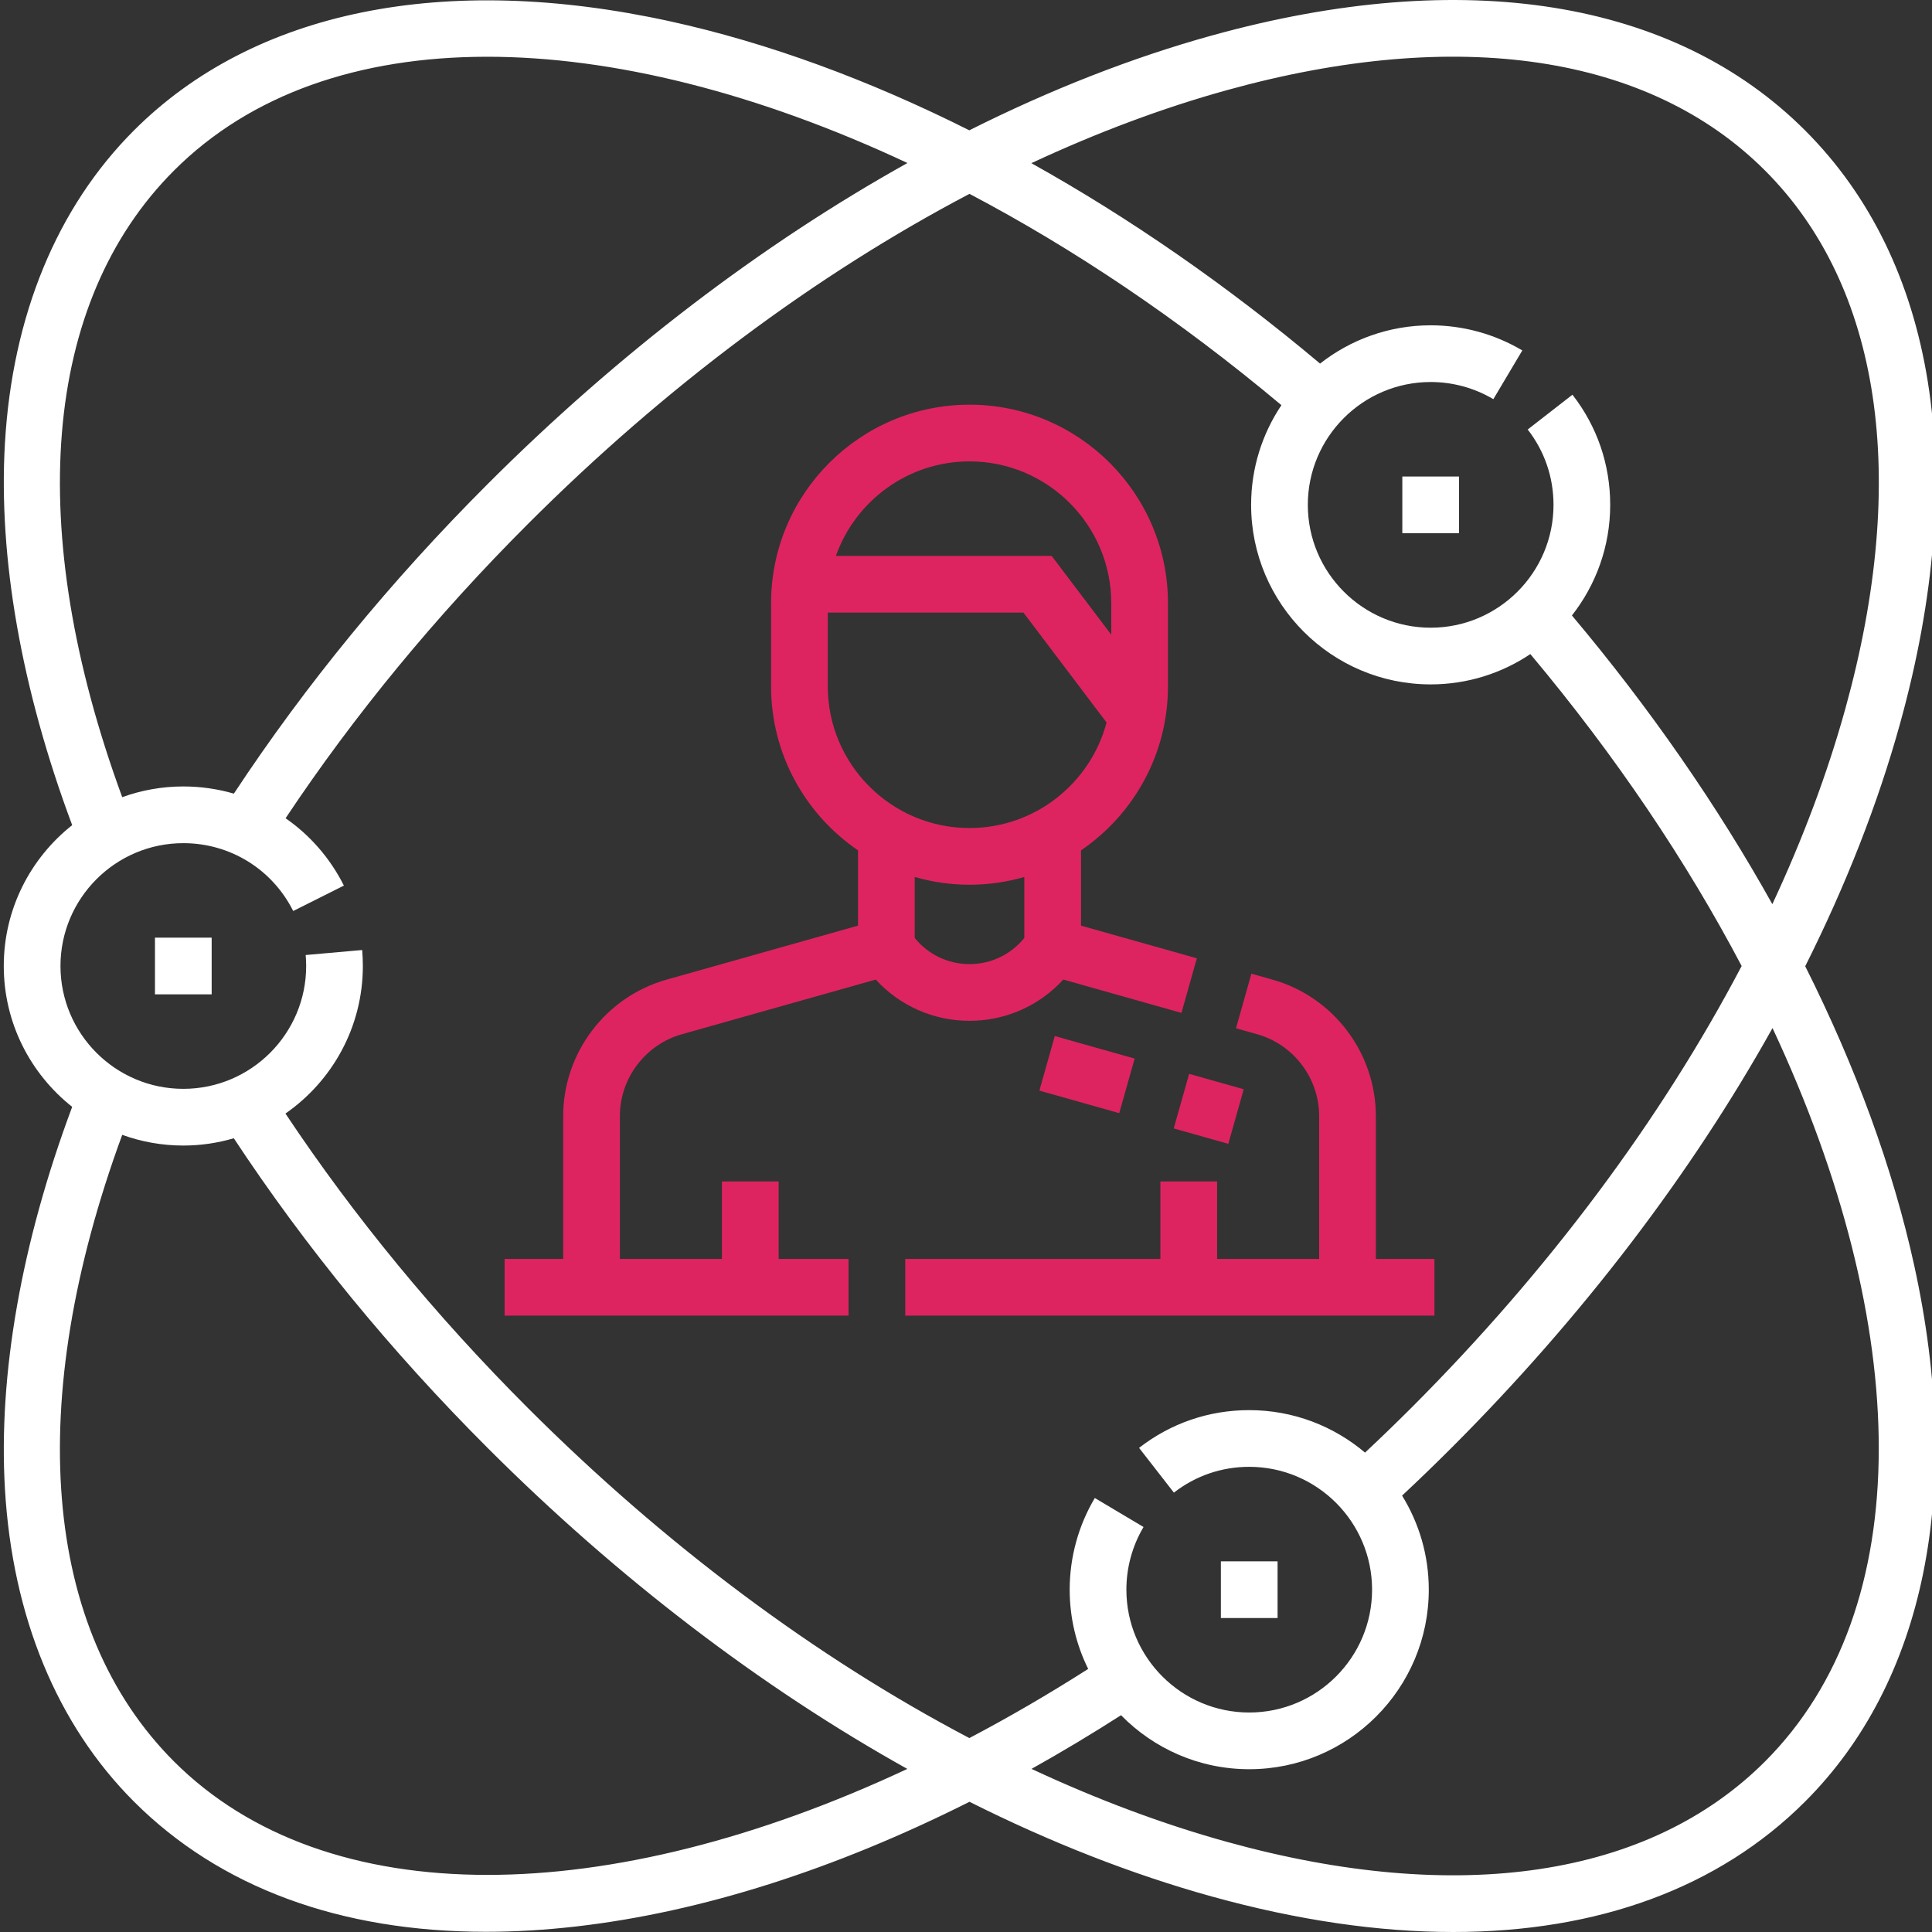
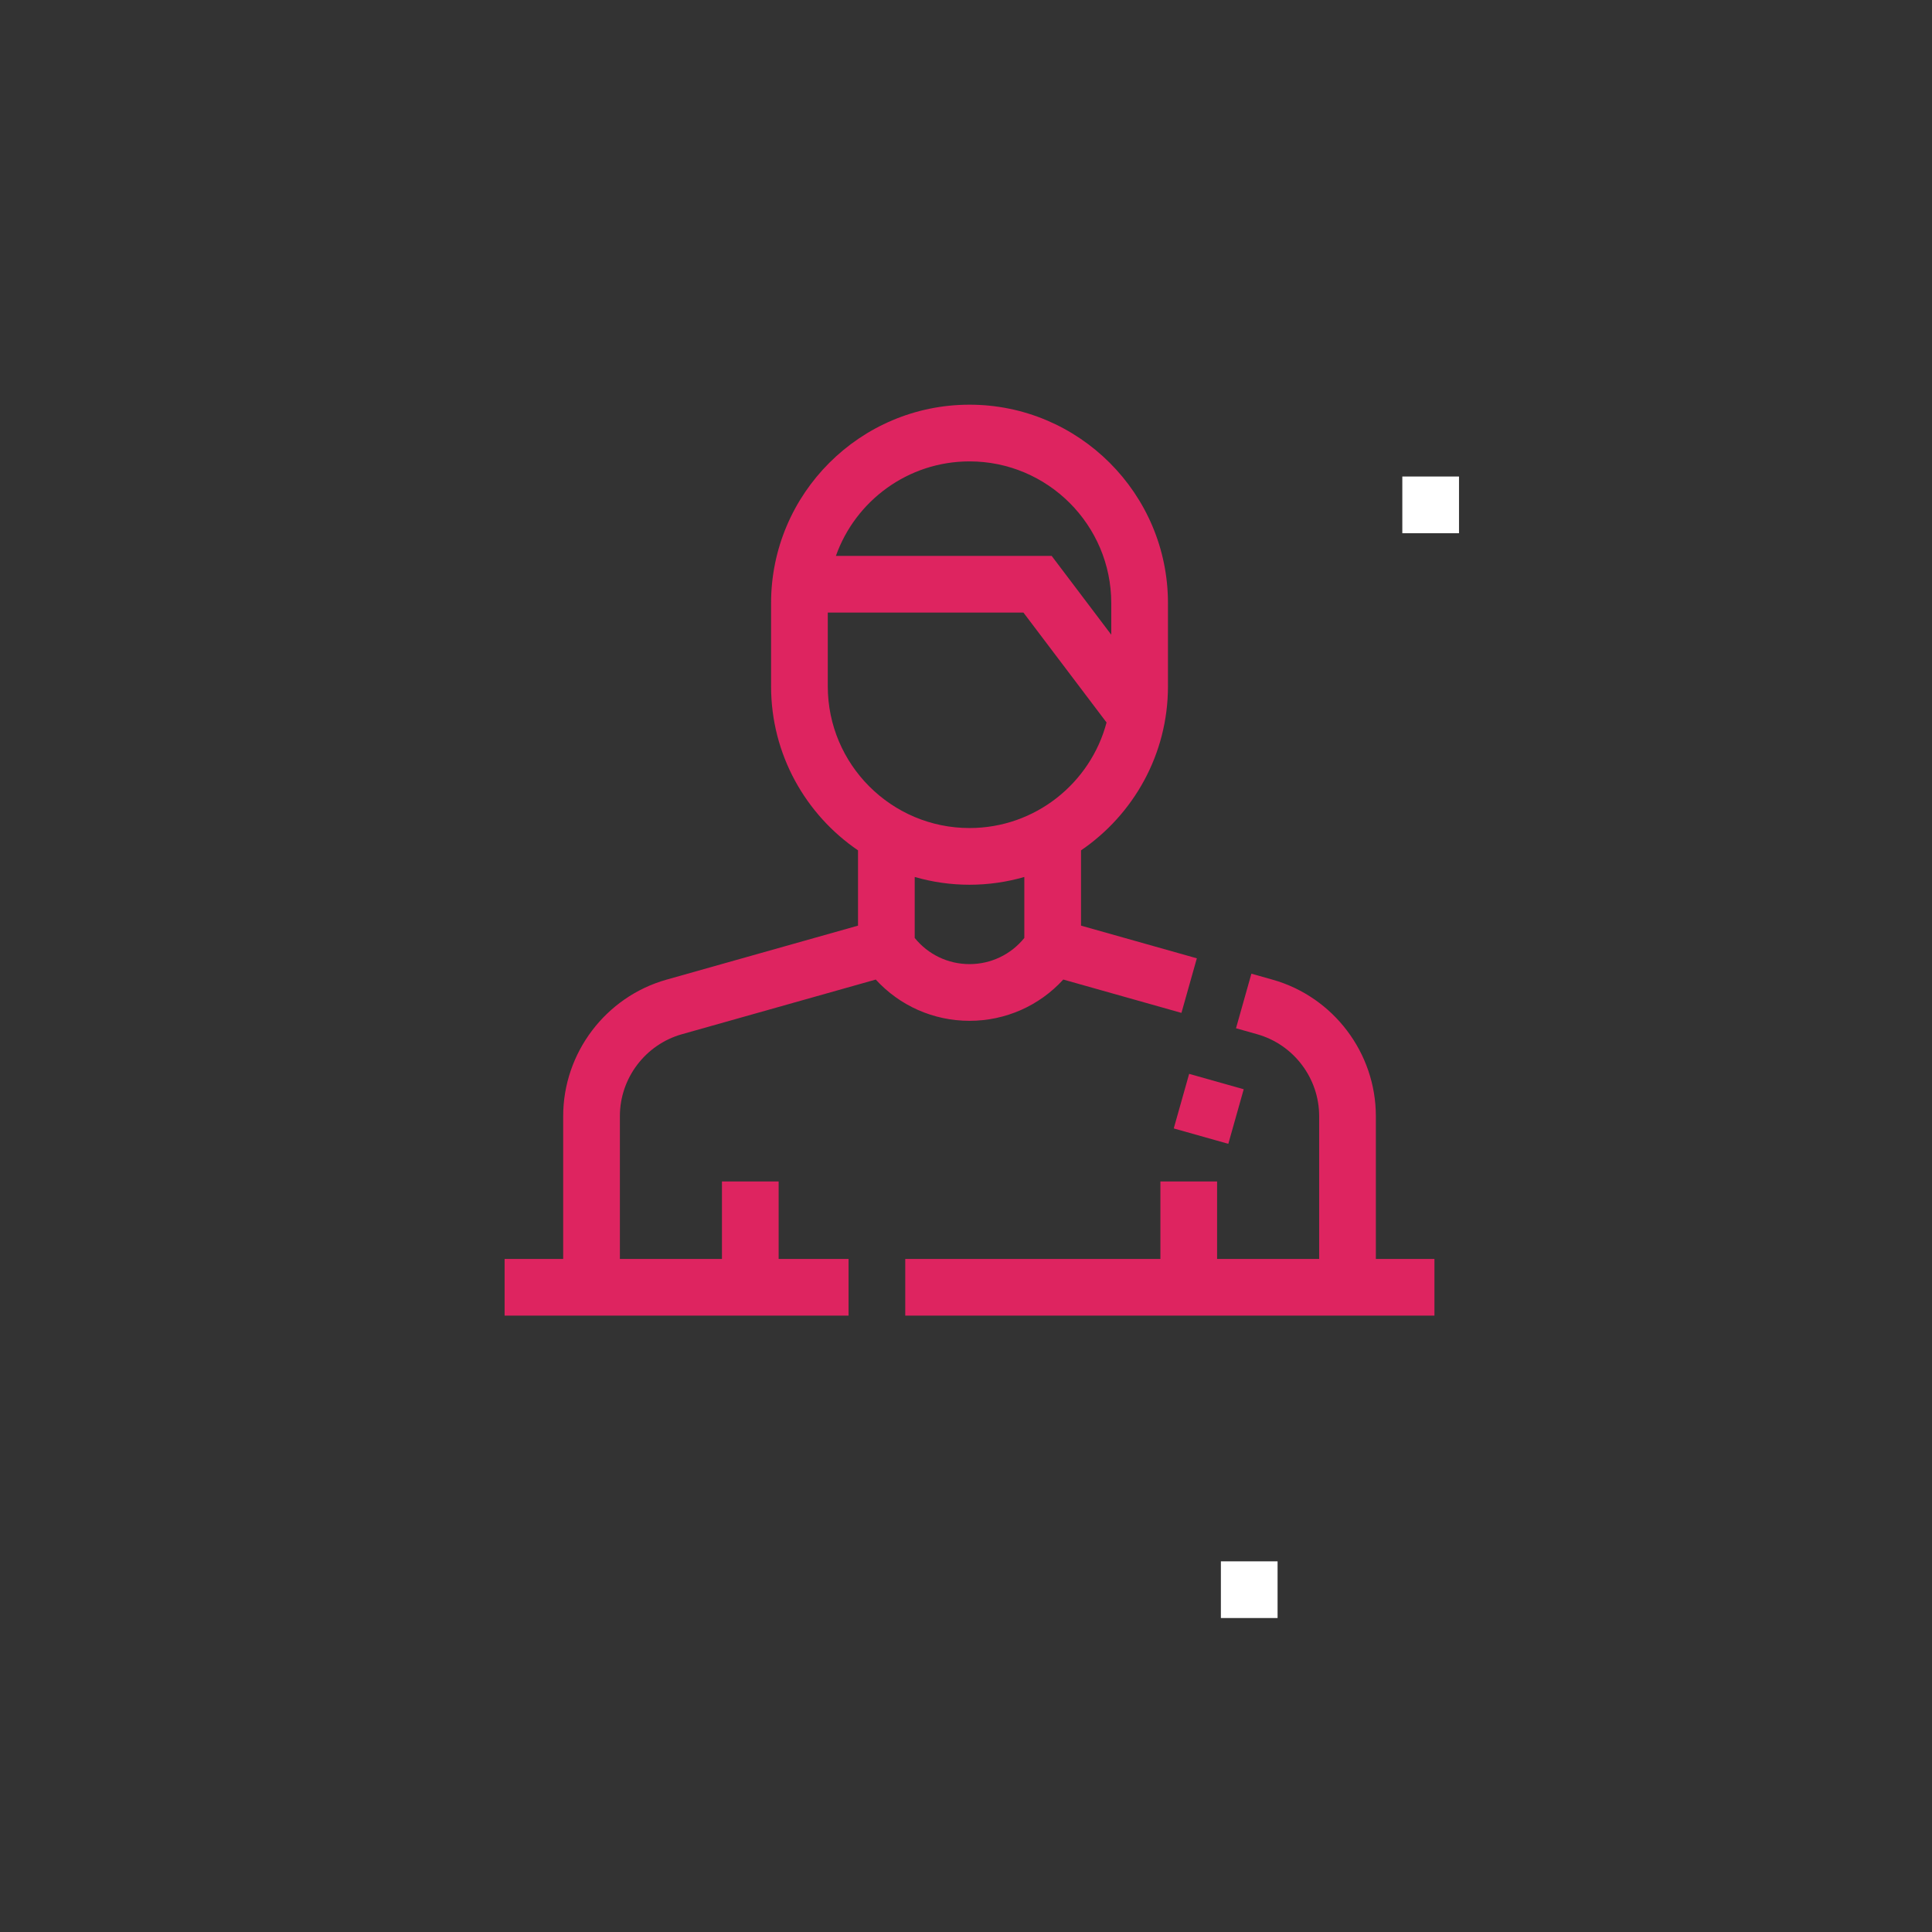
<svg xmlns="http://www.w3.org/2000/svg" width="511" height="511" viewBox="0 0 511 511" fill="none">
  <rect x="0" y="0" width="511" height="511" fill="#333333" stroke="none" />
  <g clip-path="url(#clip0)">
-     <path d="M477.469 255.562C488.221 234.128 496.685 212.58 502.56 191.348C520.981 124.822 512.061 69.115 477.437 34.495C442.818 -0.125 387.11 -9.049 320.584 9.372C299.352 15.247 277.804 23.715 256.37 34.464C229.703 21.08 202.998 11.286 177.267 5.645C117.501 -7.454 67.126 2.791 35.427 34.495C15.08 54.842 3.279 83.43 1.306 117.173C-0.468 147.528 5.684 182.362 19.092 218.245C8.082 226.95 0.998 240.408 0.998 255.5C0.998 270.592 8.082 284.05 19.092 292.755C5.684 328.638 -0.468 363.476 1.306 393.827C3.283 427.57 15.08 456.158 35.427 476.505C58.148 499.23 90.027 510.946 128.534 510.946C136.265 510.946 144.265 510.474 152.514 509.523C185.532 505.714 220.81 494.466 256.42 476.56C277.839 487.301 299.372 495.757 320.584 501.628C343.223 507.897 364.611 511 384.342 511C422.584 511 454.599 499.343 477.437 476.505C509.141 444.806 519.387 394.431 506.287 334.662C500.646 308.935 490.853 282.229 477.469 255.562V255.562ZM324.584 23.824C385.679 6.908 436.198 14.464 466.833 45.099C497.468 75.734 505.024 126.253 488.108 187.348C483.371 204.463 476.864 221.812 468.771 239.145C454.268 213.138 436.432 187.368 415.765 162.787C422.096 154.717 425.886 144.561 425.886 133.532C425.886 122.869 422.436 112.795 415.901 104.397L404.065 113.602C408.533 119.344 410.892 126.237 410.892 133.532C410.892 151.45 396.315 166.023 378.401 166.023C360.486 166.023 345.909 151.45 345.909 133.532C345.909 115.613 360.486 101.04 378.401 101.04C384.249 101.04 389.983 102.608 394.978 105.578L402.642 92.689C395.328 88.343 386.946 86.042 378.401 86.042C367.371 86.042 357.215 89.836 349.149 96.167C324.564 75.501 298.795 57.664 272.787 43.157C290.12 35.068 307.469 28.561 324.584 23.824V23.824ZM46.031 45.099C86.573 4.557 160.912 6.07 240.015 43.115C201.399 64.651 163.524 93.489 128.97 128.038C103.349 153.66 80.799 181.181 61.856 209.909C57.587 208.67 53.095 208.011 48.487 208.011C42.815 208.011 37.376 209.017 32.327 210.845C6.347 140.034 11.212 79.914 46.031 45.099ZM128.924 495.897C95.002 495.897 66.164 486.034 46.027 465.901C11.212 431.086 6.343 370.969 32.327 300.155C37.376 301.987 42.815 302.989 48.487 302.989C53.123 302.989 57.598 302.307 61.84 301.063C80.783 329.804 103.341 357.332 128.97 382.962C163.512 417.5 201.376 446.33 239.98 467.866C200.327 486.423 162.179 495.901 128.924 495.897V495.897ZM256.389 459.706C215.886 438.431 175.89 408.669 139.575 372.357C115.173 347.952 93.649 321.8 75.501 294.525C87.859 285.944 95.972 271.656 95.972 255.504C95.972 254.096 95.914 252.673 95.789 251.274L80.85 252.596C80.936 253.555 80.978 254.529 80.978 255.5C80.978 273.418 66.401 287.991 48.487 287.991C30.573 287.991 15.996 273.418 15.996 255.5C15.996 237.582 30.573 223.009 48.487 223.009C60.861 223.009 72 229.886 77.552 240.954L90.955 234.233C87.29 226.923 81.949 220.869 75.532 216.42C93.676 189.169 115.189 163.029 139.575 138.643C175.898 102.319 215.91 72.549 256.424 51.274C283.999 65.789 311.898 84.502 338.927 107.165C333.867 114.713 330.911 123.781 330.911 133.532C330.911 159.715 352.217 181.017 378.401 181.017C388.151 181.017 397.219 178.062 404.767 173.001C427.43 200.03 446.139 227.933 460.654 255.504C439.379 296.018 409.609 336.03 373.289 372.357C369.293 376.35 365.188 380.318 361.04 384.205C352.763 377.203 342.077 372.969 330.412 372.969C319.75 372.969 309.676 376.424 301.278 382.954L310.487 394.79C316.225 390.326 323.118 387.967 330.412 387.964C348.327 387.964 362.904 402.541 362.904 420.455C362.904 438.373 348.327 452.946 330.412 452.946C312.498 452.946 297.921 438.373 297.921 420.455C297.921 414.607 299.488 408.876 302.459 403.882L289.57 396.213C285.223 403.527 282.923 411.909 282.923 420.455C282.923 427.979 284.689 435.09 287.816 441.418C277.309 448.123 266.814 454.221 256.389 459.706V459.706ZM466.833 465.901C436.198 496.54 385.679 504.092 324.584 487.18C307.481 482.443 290.147 475.944 272.826 467.858C280.724 463.445 288.627 458.708 296.506 453.663C305.134 462.466 317.141 467.944 330.412 467.944C356.596 467.944 377.902 446.642 377.902 420.459C377.902 411.34 375.313 402.821 370.841 395.578C375.262 391.441 379.636 387.215 383.89 382.962C418.443 348.404 447.278 310.529 468.817 271.913C505.862 351.02 507.375 425.359 466.833 465.901V465.901Z" fill="white" />
    <path d="M379.398 332.981H363.905V295.2C363.905 278.49 352.673 263.652 336.591 259.114L330.985 257.535L326.915 271.968L332.521 273.551C342.166 276.272 348.907 285.173 348.907 295.2V332.981H321.913V312.486H306.919V332.981H239.434V347.975H379.398V332.981Z" fill="#DE2460" />
    <path d="M281.231 259.083L312.482 267.902L316.556 253.466L285.924 244.826V224.912C299.792 215.454 308.919 199.536 308.919 181.52V159.524C308.919 130.585 285.375 107.037 256.431 107.037C227.492 107.037 203.944 130.585 203.944 159.524V181.52C203.944 199.536 213.071 215.454 226.938 224.912V244.826L176.272 259.115C160.19 263.653 148.958 278.491 148.958 295.2V332.982H133.465V347.976H224.439V332.982H205.944V312.487H190.95V332.982H163.956V295.2C163.956 285.173 170.697 276.273 180.342 273.551L231.632 259.087C237.948 265.996 246.868 270 256.431 270C265.995 270 274.919 265.992 281.231 259.083V259.083ZM256.431 122.035C277.102 122.035 293.921 138.854 293.921 159.528V167.879L278.158 147.029H221.09C226.248 132.483 240.139 122.035 256.431 122.035ZM218.942 181.52V162.027H270.696L292.677 191.095C288.431 207.146 273.792 219.01 256.431 219.01C235.761 219.01 218.942 202.191 218.942 181.52ZM241.936 248.082V231.953C246.541 233.282 251.402 234.008 256.431 234.008C261.461 234.008 266.318 233.282 270.926 231.953V248.082C267.402 252.444 262.123 255.002 256.431 255.002C250.739 255.002 245.457 252.444 241.936 248.082Z" fill="#DE2460" />
-     <path d="M296.034 294.42L274.911 288.463L278.985 274.03L300.104 279.987L296.034 294.42Z" fill="#DE2460" />
    <path d="M328.954 288.1L324.88 302.533L310.447 298.463L314.521 284.03L328.954 288.1Z" fill="#DE2460" />
    <path d="M370.903 126.035H385.897V141.033H370.903V126.035Z" fill="white" />
    <path d="M322.915 412.962H337.909V427.956H322.915V412.962Z" fill="white" />
-     <path d="M40.986 248.003H55.984V262.997H40.986V248.003Z" fill="white" />
+     <path d="M40.986 248.003V262.997H40.986V248.003Z" fill="white" />
  </g>
  <defs>
    <clipPath id="clip0">
      <rect width="511" height="511" fill="white" />
    </clipPath>
  </defs>
</svg>